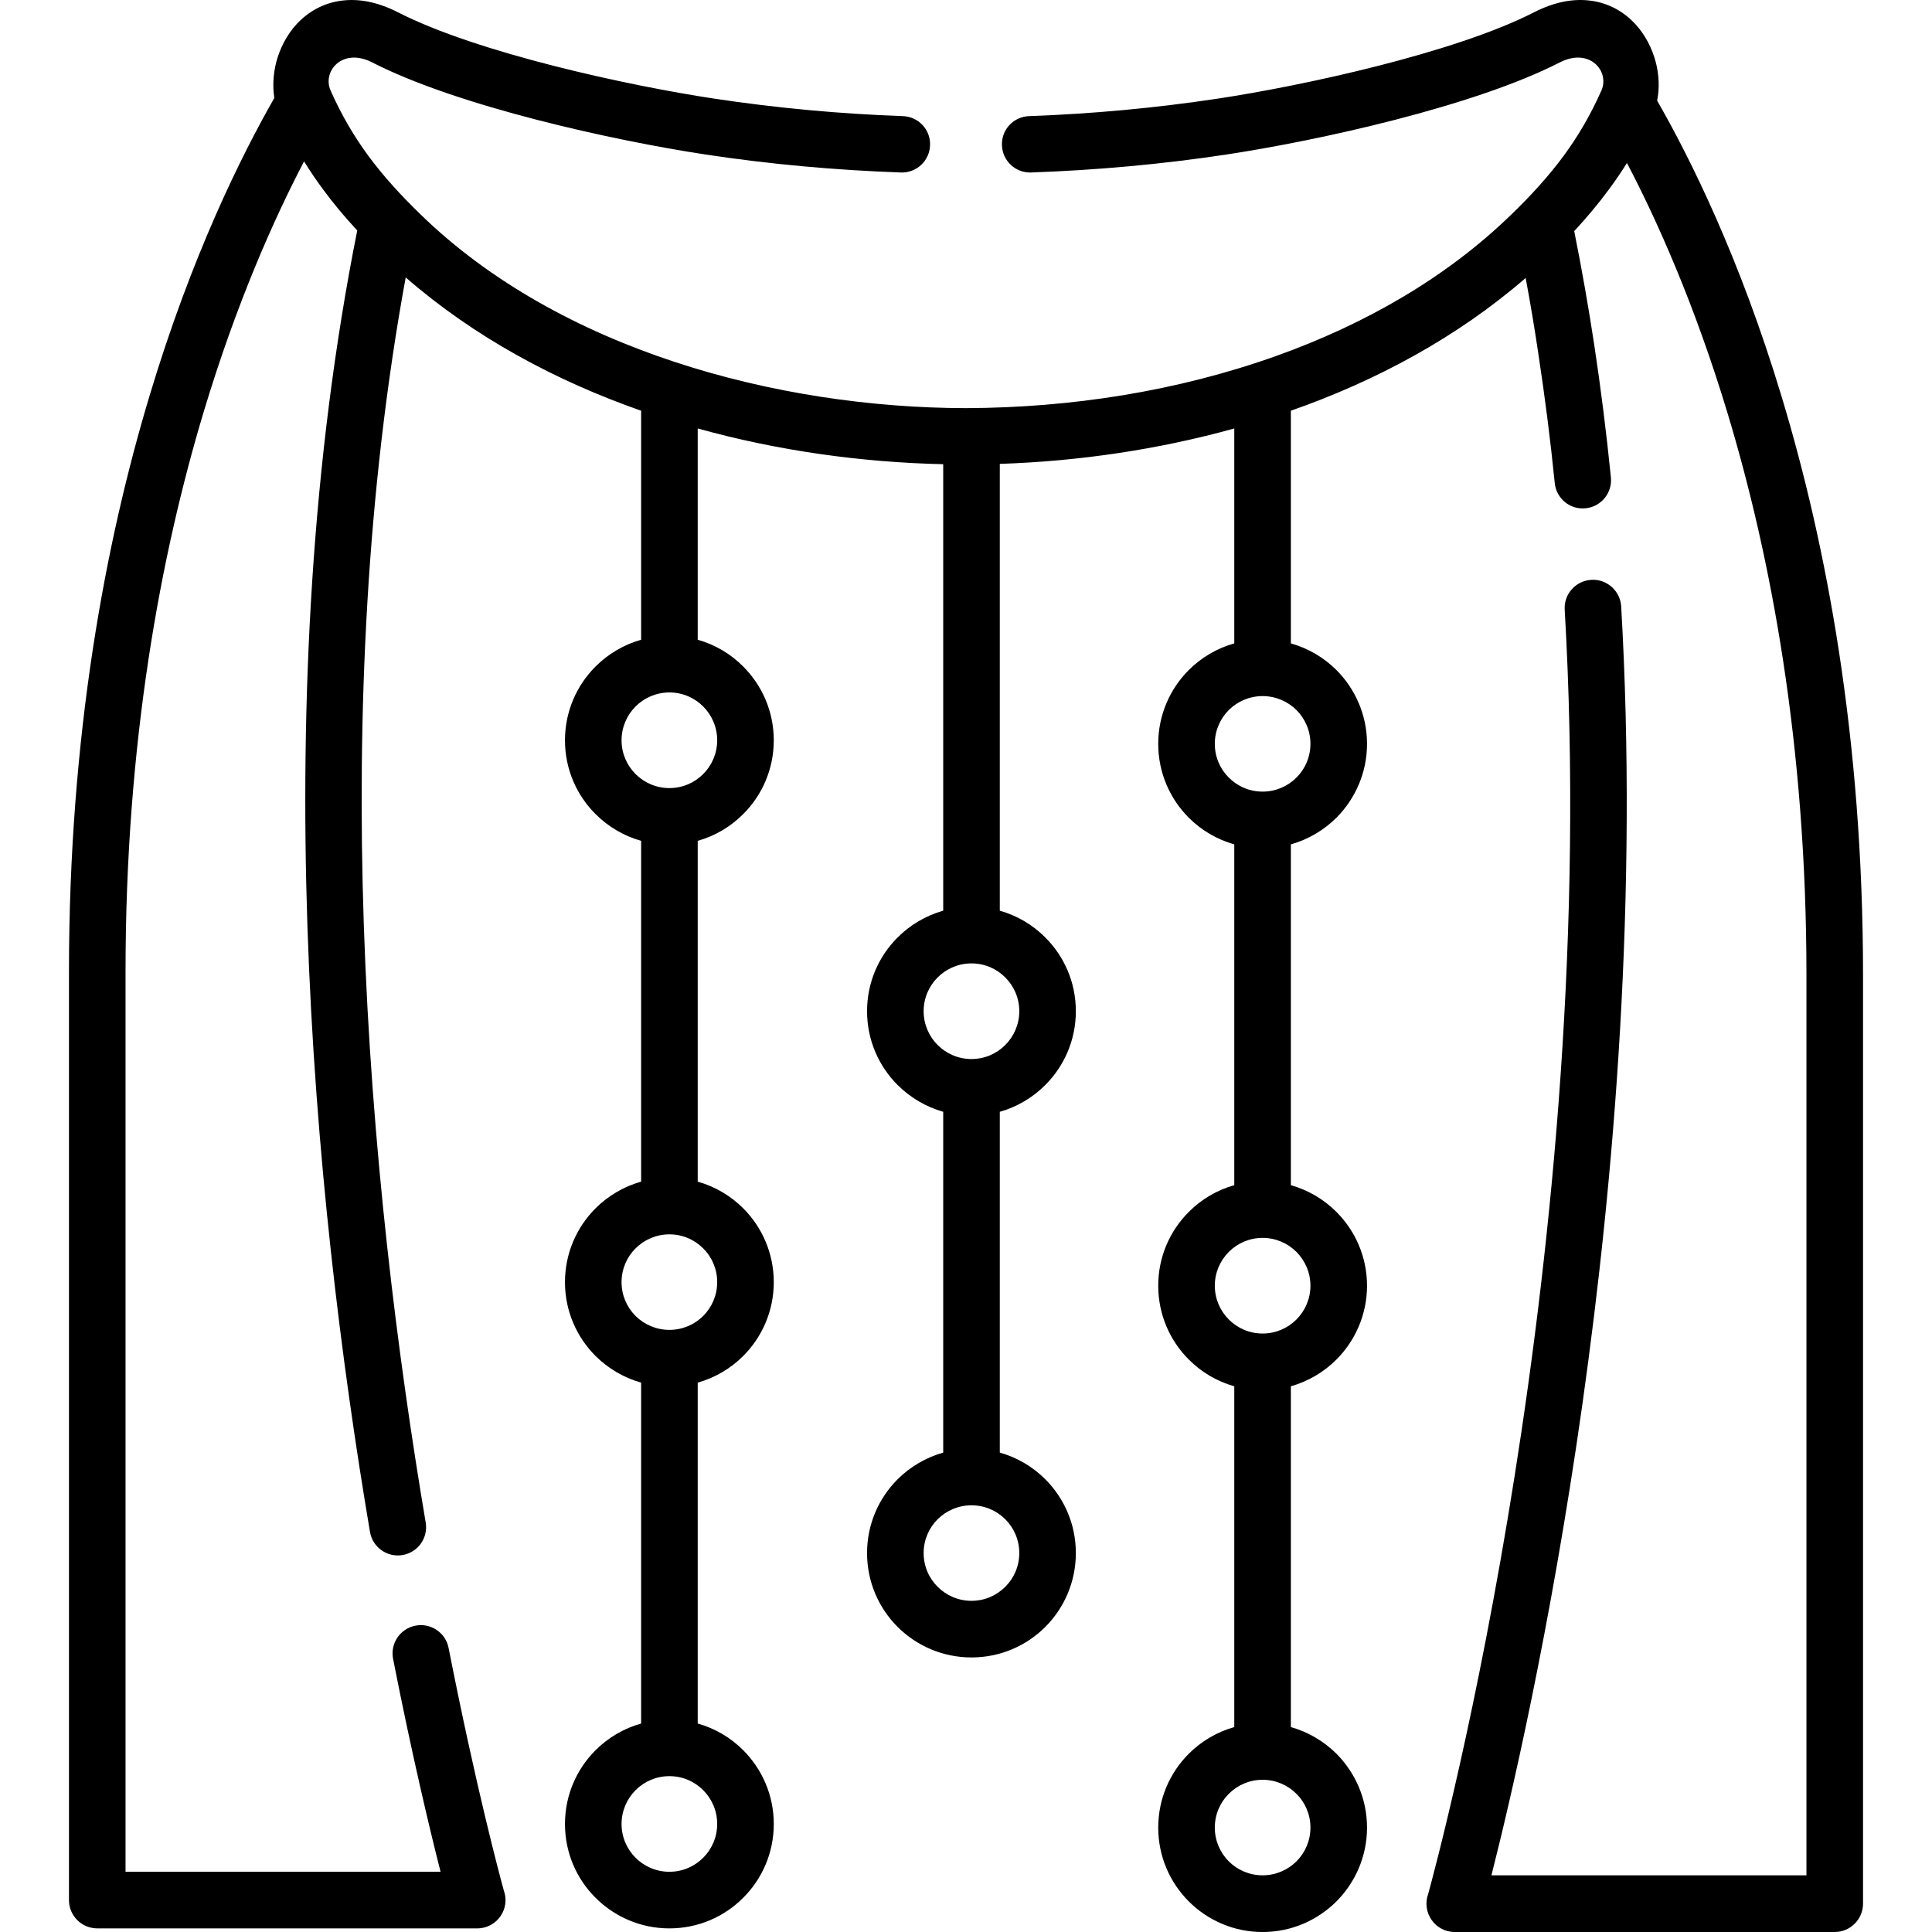
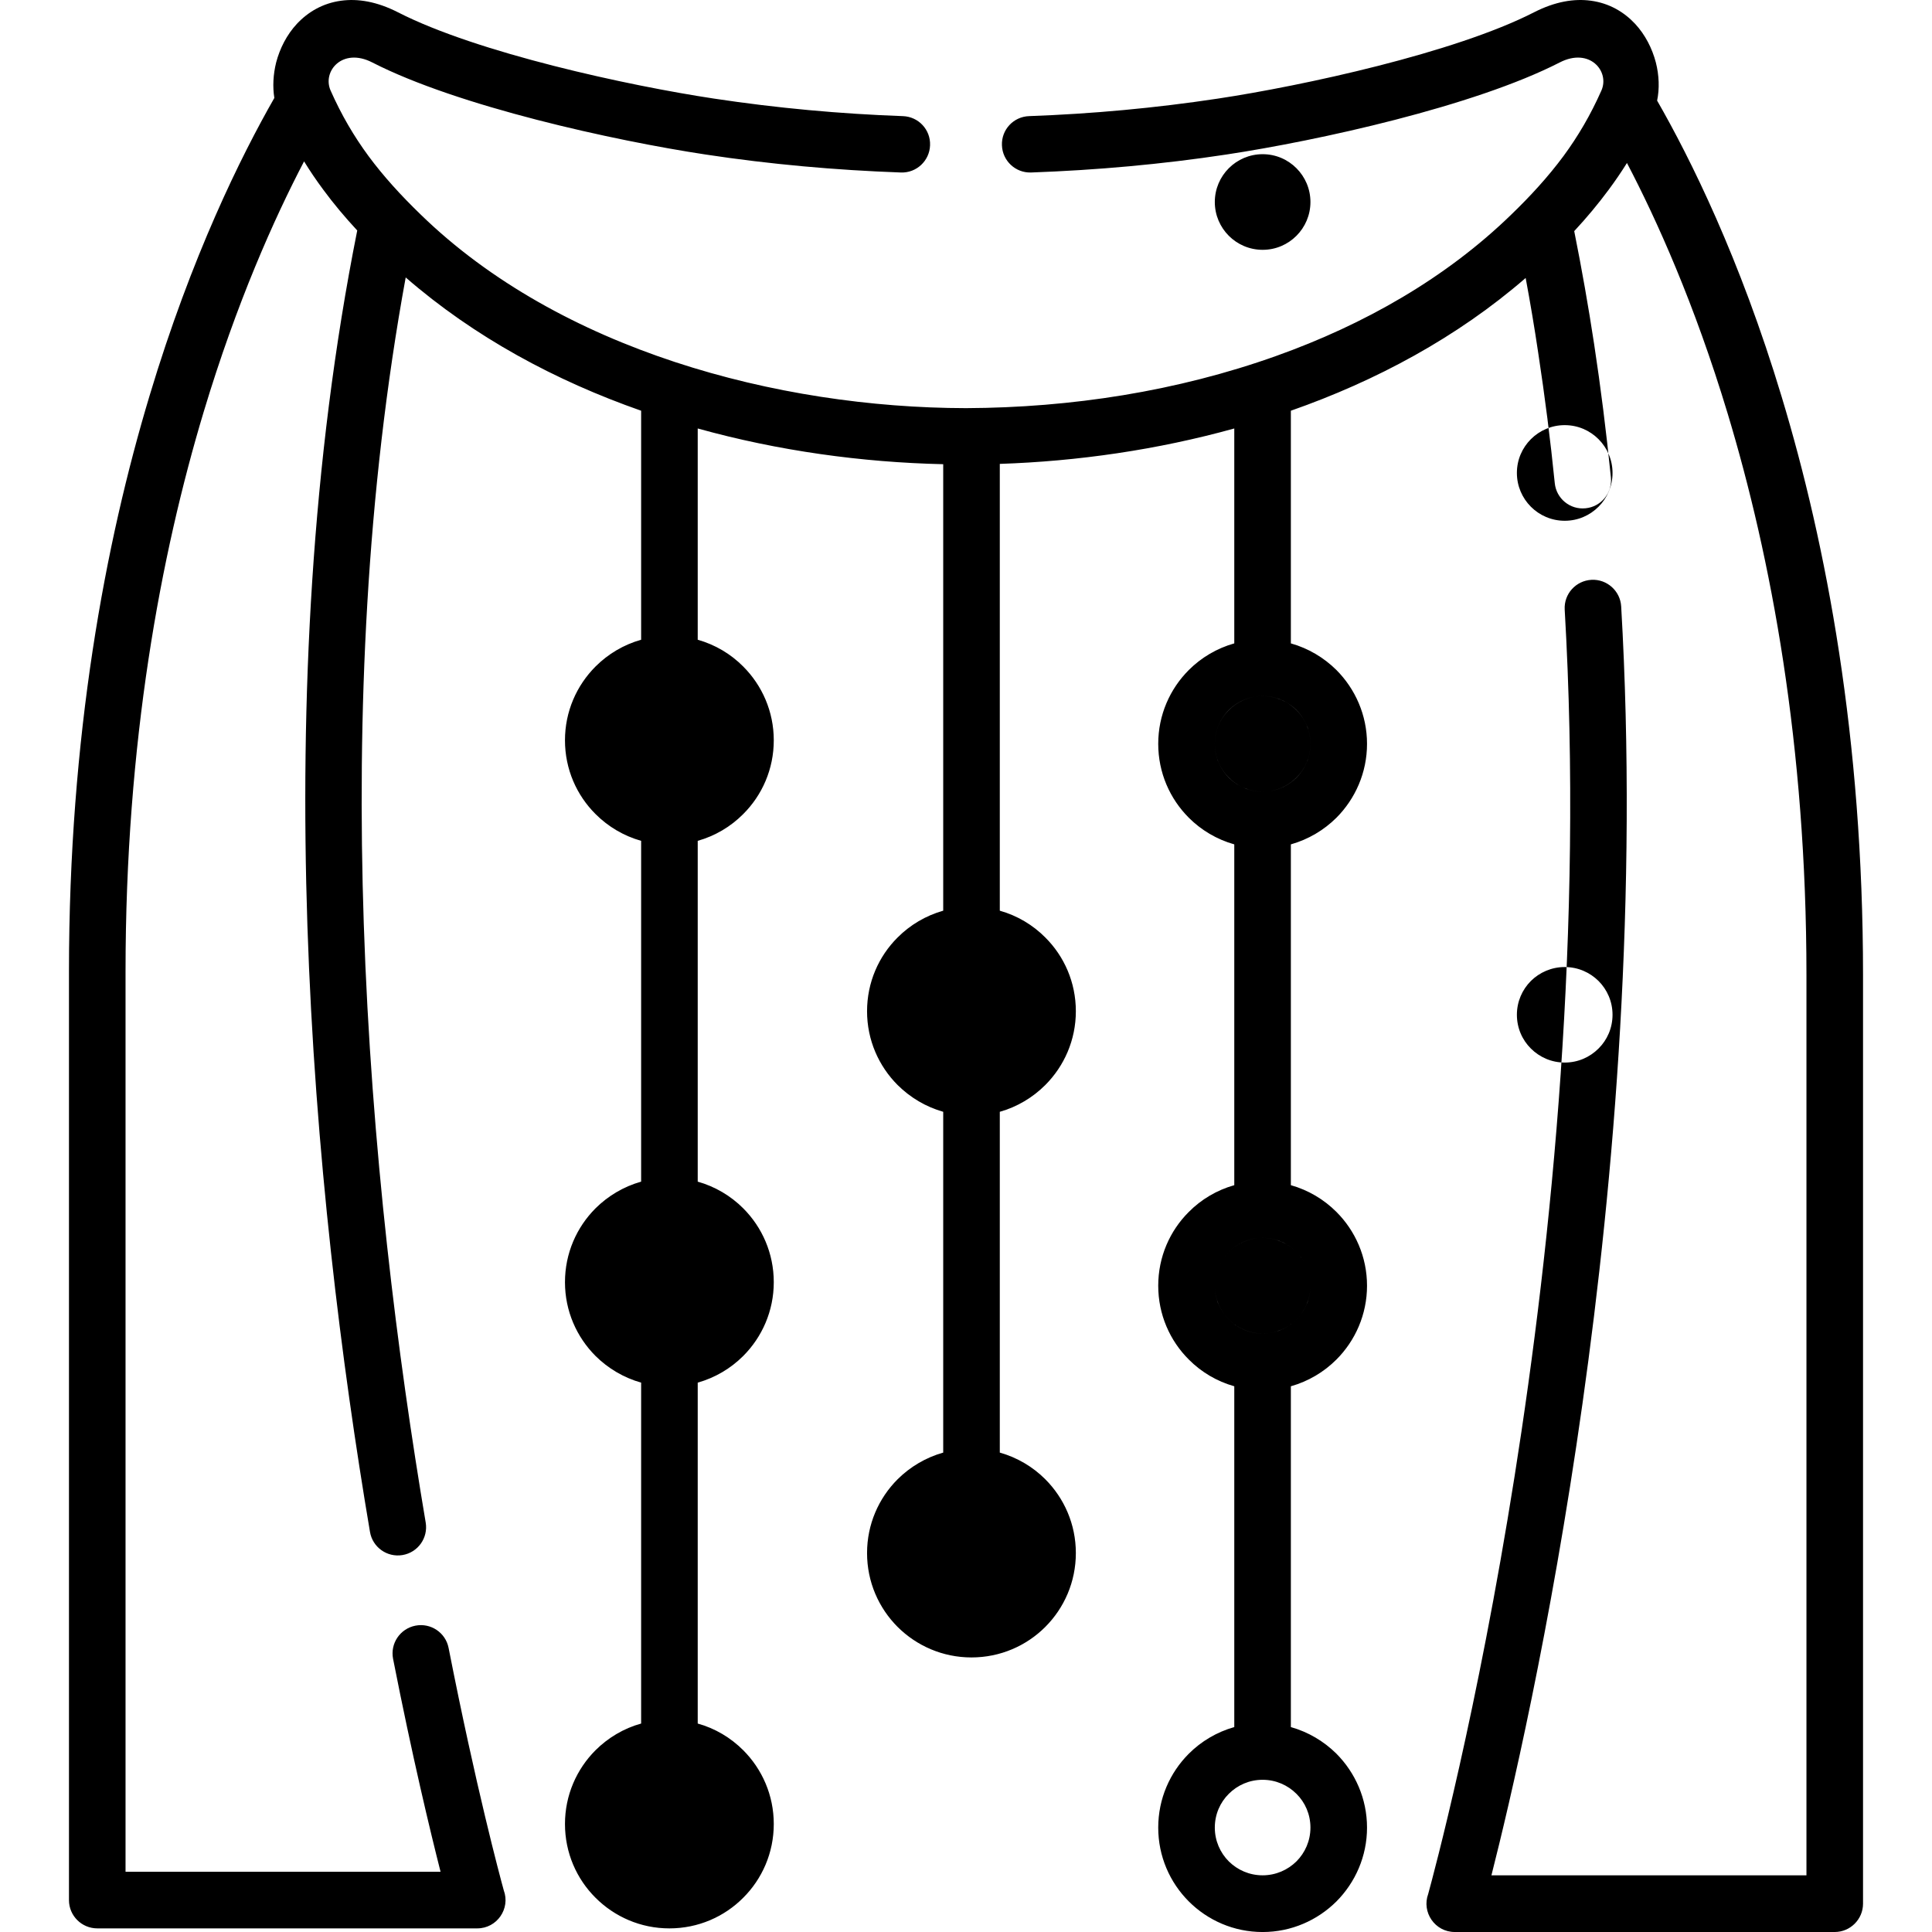
<svg xmlns="http://www.w3.org/2000/svg" id="Capa_1" enable-background="new 0 0 512 512" height="512" viewBox="0 0 512 512" width="512">
  <g>
-     <path d="m273.236 45.712c-4.109.142-7.569-3.09-7.711-7.201-.17-4.139 3.061-7.597 7.201-7.738 16.611-.596 33.364-2.126 50.063-4.649 22.536-3.402 62.732-12.105 83.767-22.877 5.611-2.862 10.629-3.657 15.024-3.062 4.875.652 8.787 2.977 11.734 6.123 2.693 2.891 4.535 6.548 5.5 10.232.879 3.432.992 6.975.34 10.121 8.788 15.308 21.913 41.671 33.025 78.551 11.85 39.205 21.543 90.458 21.543 153.219v246.057c0 4.139-3.373 7.512-7.512 7.512h-100.69c-5.244 0-8.816-5.244-7.031-10.091 2.949-10.773 46.037-170.908 36.171-340.37-.227-4.139 2.949-7.652 7.089-7.88 4.109-.227 7.652 2.948 7.881 7.059 8.871 152.935-24.776 298.442-34.386 336.259h83.483v-238.546c0-61.061-9.413-110.838-20.893-148.881-8.787-29.085-18.767-51.253-26.675-66.361-1.529 2.438-3.117 4.762-4.818 7.059-2.807 3.798-5.84 7.426-9.157 10.998 2.014 10.063 3.77 20.042 5.274 29.935 1.756 11.51 3.23 23.302 4.449 35.35.396 4.111-2.607 7.768-6.717 8.164-4.112.426-7.768-2.579-8.165-6.689-1.135-11.311-2.609-22.849-4.395-34.584-.992-6.662-2.098-13.238-3.316-19.758-18.142 15.732-39.631 27.271-62.224 35.179v61.656c4.622 1.304 8.761 3.771 12.077 7.058 4.988 5.017 8.107 11.934 8.107 19.561 0 7.653-3.119 14.57-8.107 19.587-3.316 3.29-7.455 5.756-12.077 7.06v90.315c4.622 1.304 8.761 3.77 12.077 7.087 4.988 4.989 8.107 11.906 8.107 19.56 0 7.626-3.119 14.57-8.107 19.56-3.316 3.317-7.455 5.782-12.077 7.087v90.315c4.622 1.304 8.761 3.771 12.077 7.059 4.988 5.017 8.107 11.935 8.107 19.588 0 7.625-3.119 14.544-8.107 19.561-5.018 4.989-11.935 8.106-19.56 8.106-7.654 0-14.57-3.117-19.561-8.106-5.016-5.017-8.105-11.936-8.105-19.561 0-7.653 3.09-14.571 8.105-19.588 3.289-3.288 7.429-5.755 12.05-7.059v-90.315c-4.621-1.305-8.761-3.77-12.05-7.087-5.016-4.989-8.105-11.934-8.105-19.56 0-7.653 3.09-14.57 8.105-19.56 3.289-3.317 7.429-5.783 12.05-7.087v-90.315c-4.621-1.304-8.761-3.77-12.05-7.06-5.016-5.017-8.105-11.934-8.105-19.587 0-7.626 3.09-14.543 8.105-19.561 3.289-3.287 7.429-5.754 12.05-7.058v-56.951c-20.411 5.671-41.587 8.704-62.14 9.384v118.407c4.622 1.304 8.761 3.771 12.049 7.088 5.017 4.988 8.106 11.905 8.106 19.559 0 7.626-3.09 14.543-8.106 19.56-3.288 3.289-7.427 5.784-12.049 7.088v90.314c4.622 1.305 8.761 3.771 12.049 7.059 5.017 5.018 8.106 11.935 8.106 19.56 0 7.654-3.09 14.571-8.106 19.589-4.989 4.989-11.906 8.079-19.561 8.079-7.625 0-14.542-3.09-19.559-8.079-5.018-5.018-8.107-11.934-8.107-19.589 0-7.625 3.089-14.541 8.107-19.56 3.316-3.288 7.455-5.754 12.076-7.059v-90.314c-4.621-1.304-8.76-3.799-12.076-7.088-5.018-5.017-8.107-11.934-8.107-19.56 0-7.653 3.089-14.57 8.107-19.559 3.316-3.316 7.455-5.784 12.076-7.088v-118.324c-21.46-.481-43.684-3.515-65.058-9.469v55.987c4.621 1.305 8.759 3.77 12.048 7.087 5.018 5.017 8.107 11.934 8.107 19.56 0 7.653-3.09 14.57-8.107 19.559-3.288 3.317-7.427 5.783-12.048 7.087v90.316c4.621 1.304 8.759 3.77 12.048 7.06 5.018 5.017 8.107 11.934 8.107 19.587 0 7.626-3.09 14.543-8.107 19.561-3.288 3.287-7.427 5.754-12.048 7.058v90.345c4.621 1.275 8.759 3.77 12.048 7.058 5.018 5.017 8.107 11.935 8.107 19.561 0 7.652-3.09 14.57-8.107 19.56-4.989 5.018-11.906 8.107-19.56 8.107-7.626 0-14.542-3.09-19.56-8.107-5.018-4.989-8.107-11.907-8.107-19.56 0-7.626 3.09-14.544 8.107-19.561 3.316-3.288 7.456-5.782 12.076-7.058v-90.345c-4.62-1.304-8.759-3.771-12.076-7.058-5.018-5.018-8.107-11.935-8.107-19.561 0-7.653 3.09-14.57 8.107-19.587 3.316-3.29 7.456-5.756 12.076-7.06v-90.316c-4.62-1.304-8.759-3.77-12.076-7.087-5.018-4.989-8.107-11.906-8.107-19.559 0-7.626 3.09-14.543 8.107-19.56 3.316-3.317 7.456-5.782 12.076-7.087v-60.692c-22.678-7.938-44.193-19.503-62.393-35.321-10.46 57.121-12.955 116.055-11.112 171.248 1.984 59.558 8.986 114.808 16.413 158.718.681 4.082-2.069 7.938-6.151 8.617-4.082.681-7.938-2.069-8.618-6.15-7.512-44.336-14.571-100.238-16.583-160.703-1.956-59.274.963-122.886 13.209-184.174-3.26-3.516-6.265-7.087-9.015-10.828-1.814-2.438-3.486-4.904-5.074-7.484-7.938 15.193-17.859 37.362-26.59 66.333-11.424 37.986-20.723 87.595-20.723 148.371v238.573h83.484c-2.749-10.829-7.484-30.502-12.586-56.44-.793-4.082 1.871-7.994 5.925-8.787 4.054-.794 7.994 1.842 8.788 5.896 7.257 36.908 13.55 60.353 14.628 64.264 1.786 4.819-1.786 10.064-7.03 10.064h-100.689c-4.139 0-7.512-3.346-7.512-7.484v-246.087c0-62.421 9.582-113.475 21.374-152.651 11.113-36.993 24.237-63.442 33.053-78.862-.482-2.949-.312-6.236.482-9.413.964-3.685 2.807-7.342 5.499-10.232 2.948-3.146 6.86-5.471 11.736-6.123 4.394-.596 9.412.199 15.024 3.062 21.09 10.8 61.231 19.475 83.767 22.877 16.696 2.523 33.45 4.053 50.062 4.649 4.138.142 7.37 3.6 7.2 7.738-.142 4.111-3.6 7.343-7.71 7.201-17.405-.624-34.754-2.183-51.763-4.764-24.35-3.685-65.625-12.756-88.359-24.407-7.909-4.053-13.295 2.354-11.027 7.456 2.863 6.464 6.18 12.105 10.035 17.349 3.969 5.358 8.533 10.376 13.834 15.506 36.823 35.832 94.482 51.225 144.516 51.309 27.866-.113 55.93-4.45 82.208-13.833 23.358-8.335 44.988-20.638 62.308-37.476 4.99-4.818 9.695-9.92 13.834-15.506 3.855-5.244 7.173-10.885 10.036-17.349 2.268-5.102-3.119-11.509-11.028-7.456-22.735 11.651-64.008 20.723-88.358 24.407-17.01 2.58-34.361 4.139-51.765 4.763zm70.331 429.665c-2.298-2.297-5.472-3.714-8.958-3.714-3.516 0-6.662 1.417-8.959 3.714-2.295 2.267-3.713 5.441-3.713 8.956 0 3.486 1.418 6.662 3.713 8.958 2.297 2.269 5.443 3.686 8.959 3.686 3.486 0 6.66-1.417 8.958-3.686 2.295-2.296 3.713-5.472 3.713-8.958 0-3.515-1.418-6.69-3.713-8.956zm0-287.22c-2.298-2.268-5.472-3.684-8.958-3.684-3.516 0-6.662 1.417-8.959 3.684-2.295 2.297-3.713 5.473-3.713 8.959 0 3.515 1.418 6.69 3.713 8.958 2.297 2.296 5.443 3.713 8.959 3.713 3.486 0 6.66-1.417 8.958-3.713 2.295-2.268 3.713-5.443 3.713-8.958 0-3.486-1.418-6.662-3.713-8.959zm0 143.609c-2.298-2.296-5.472-3.713-8.958-3.713-3.516 0-6.662 1.417-8.959 3.713-2.295 2.297-3.713 5.471-3.713 8.958 0 3.486 1.418 6.662 3.713 8.958 2.297 2.296 5.443 3.714 8.959 3.714 3.486 0 6.66-1.418 8.958-3.714 2.295-2.296 3.713-5.472 3.713-8.958 0-3.487-1.418-6.661-3.713-8.958zm-157.217 142.646c-2.296-2.296-5.443-3.714-8.958-3.714-3.487 0-6.662 1.418-8.958 3.714s-3.714 5.471-3.714 8.958c0 3.515 1.417 6.661 3.714 8.957 2.296 2.296 5.471 3.714 8.958 3.714 3.515 0 6.662-1.418 8.958-3.714s3.713-5.442 3.713-8.957c.001-3.487-1.416-6.662-3.713-8.958zm0-287.19c-2.296-2.296-5.443-3.714-8.958-3.714-3.487 0-6.662 1.418-8.958 3.714s-3.714 5.471-3.714 8.958 1.417 6.661 3.714 8.958c2.296 2.296 5.471 3.713 8.958 3.713 3.515 0 6.662-1.417 8.958-3.713 2.296-2.297 3.713-5.471 3.713-8.958.001-3.487-1.416-6.662-3.713-8.958zm0 143.609c-2.296-2.296-5.443-3.713-8.958-3.713-3.487 0-6.662 1.417-8.958 3.713-2.296 2.267-3.714 5.443-3.714 8.958 0 3.486 1.417 6.662 3.714 8.959 2.296 2.268 5.471 3.685 8.958 3.685 3.515 0 6.662-1.417 8.958-3.685 2.296-2.297 3.713-5.473 3.713-8.959.001-3.515-1.416-6.691-3.713-8.958zm80.054 71.776c-2.296-2.268-5.442-3.685-8.958-3.685-3.486 0-6.661 1.418-8.958 3.685-2.296 2.297-3.713 5.471-3.713 8.957 0 3.516 1.417 6.69 3.713 8.959 2.296 2.296 5.471 3.714 8.958 3.714 3.516 0 6.662-1.418 8.958-3.714 2.296-2.268 3.715-5.443 3.715-8.959 0-3.486-1.419-6.66-3.715-8.957zm0-143.58c-2.296-2.297-5.442-3.714-8.958-3.714-3.486 0-6.661 1.417-8.958 3.714-2.296 2.296-3.713 5.441-3.713 8.957 0 3.487 1.417 6.663 3.713 8.958 2.296 2.297 5.471 3.714 8.958 3.714 3.516 0 6.662-1.417 8.958-3.714 2.296-2.295 3.715-5.471 3.715-8.958 0-3.515-1.419-6.661-3.715-8.957z" />
+     <path d="m273.236 45.712c-4.109.142-7.569-3.09-7.711-7.201-.17-4.139 3.061-7.597 7.201-7.738 16.611-.596 33.364-2.126 50.063-4.649 22.536-3.402 62.732-12.105 83.767-22.877 5.611-2.862 10.629-3.657 15.024-3.062 4.875.652 8.787 2.977 11.734 6.123 2.693 2.891 4.535 6.548 5.5 10.232.879 3.432.992 6.975.34 10.121 8.788 15.308 21.913 41.671 33.025 78.551 11.85 39.205 21.543 90.458 21.543 153.219v246.057c0 4.139-3.373 7.512-7.512 7.512h-100.69c-5.244 0-8.816-5.244-7.031-10.091 2.949-10.773 46.037-170.908 36.171-340.37-.227-4.139 2.949-7.652 7.089-7.88 4.109-.227 7.652 2.948 7.881 7.059 8.871 152.935-24.776 298.442-34.386 336.259h83.483v-238.546c0-61.061-9.413-110.838-20.893-148.881-8.787-29.085-18.767-51.253-26.675-66.361-1.529 2.438-3.117 4.762-4.818 7.059-2.807 3.798-5.84 7.426-9.157 10.998 2.014 10.063 3.77 20.042 5.274 29.935 1.756 11.51 3.23 23.302 4.449 35.35.396 4.111-2.607 7.768-6.717 8.164-4.112.426-7.768-2.579-8.165-6.689-1.135-11.311-2.609-22.849-4.395-34.584-.992-6.662-2.098-13.238-3.316-19.758-18.142 15.732-39.631 27.271-62.224 35.179v61.656c4.622 1.304 8.761 3.771 12.077 7.058 4.988 5.017 8.107 11.934 8.107 19.561 0 7.653-3.119 14.57-8.107 19.587-3.316 3.29-7.455 5.756-12.077 7.06v90.315c4.622 1.304 8.761 3.77 12.077 7.087 4.988 4.989 8.107 11.906 8.107 19.56 0 7.626-3.119 14.57-8.107 19.56-3.316 3.317-7.455 5.782-12.077 7.087v90.315c4.622 1.304 8.761 3.771 12.077 7.059 4.988 5.017 8.107 11.935 8.107 19.588 0 7.625-3.119 14.544-8.107 19.561-5.018 4.989-11.935 8.106-19.56 8.106-7.654 0-14.57-3.117-19.561-8.106-5.016-5.017-8.105-11.936-8.105-19.561 0-7.653 3.09-14.571 8.105-19.588 3.289-3.288 7.429-5.755 12.05-7.059v-90.315c-4.621-1.305-8.761-3.77-12.05-7.087-5.016-4.989-8.105-11.934-8.105-19.56 0-7.653 3.09-14.57 8.105-19.56 3.289-3.317 7.429-5.783 12.05-7.087v-90.315c-4.621-1.304-8.761-3.77-12.05-7.06-5.016-5.017-8.105-11.934-8.105-19.587 0-7.626 3.09-14.543 8.105-19.561 3.289-3.287 7.429-5.754 12.05-7.058v-56.951c-20.411 5.671-41.587 8.704-62.14 9.384v118.407c4.622 1.304 8.761 3.771 12.049 7.088 5.017 4.988 8.106 11.905 8.106 19.559 0 7.626-3.09 14.543-8.106 19.56-3.288 3.289-7.427 5.784-12.049 7.088v90.314c4.622 1.305 8.761 3.771 12.049 7.059 5.017 5.018 8.106 11.935 8.106 19.56 0 7.654-3.09 14.571-8.106 19.589-4.989 4.989-11.906 8.079-19.561 8.079-7.625 0-14.542-3.09-19.559-8.079-5.018-5.018-8.107-11.934-8.107-19.589 0-7.625 3.089-14.541 8.107-19.56 3.316-3.288 7.455-5.754 12.076-7.059v-90.314c-4.621-1.304-8.76-3.799-12.076-7.088-5.018-5.017-8.107-11.934-8.107-19.56 0-7.653 3.089-14.57 8.107-19.559 3.316-3.316 7.455-5.784 12.076-7.088v-118.324c-21.46-.481-43.684-3.515-65.058-9.469v55.987c4.621 1.305 8.759 3.77 12.048 7.087 5.018 5.017 8.107 11.934 8.107 19.56 0 7.653-3.09 14.57-8.107 19.559-3.288 3.317-7.427 5.783-12.048 7.087v90.316c4.621 1.304 8.759 3.77 12.048 7.06 5.018 5.017 8.107 11.934 8.107 19.587 0 7.626-3.09 14.543-8.107 19.561-3.288 3.287-7.427 5.754-12.048 7.058v90.345c4.621 1.275 8.759 3.77 12.048 7.058 5.018 5.017 8.107 11.935 8.107 19.561 0 7.652-3.09 14.57-8.107 19.56-4.989 5.018-11.906 8.107-19.56 8.107-7.626 0-14.542-3.09-19.56-8.107-5.018-4.989-8.107-11.907-8.107-19.56 0-7.626 3.09-14.544 8.107-19.561 3.316-3.288 7.456-5.782 12.076-7.058v-90.345c-4.62-1.304-8.759-3.771-12.076-7.058-5.018-5.018-8.107-11.935-8.107-19.561 0-7.653 3.09-14.57 8.107-19.587 3.316-3.29 7.456-5.756 12.076-7.06v-90.316c-4.62-1.304-8.759-3.77-12.076-7.087-5.018-4.989-8.107-11.906-8.107-19.559 0-7.626 3.09-14.543 8.107-19.56 3.316-3.317 7.456-5.782 12.076-7.087v-60.692c-22.678-7.938-44.193-19.503-62.393-35.321-10.46 57.121-12.955 116.055-11.112 171.248 1.984 59.558 8.986 114.808 16.413 158.718.681 4.082-2.069 7.938-6.151 8.617-4.082.681-7.938-2.069-8.618-6.15-7.512-44.336-14.571-100.238-16.583-160.703-1.956-59.274.963-122.886 13.209-184.174-3.26-3.516-6.265-7.087-9.015-10.828-1.814-2.438-3.486-4.904-5.074-7.484-7.938 15.193-17.859 37.362-26.59 66.333-11.424 37.986-20.723 87.595-20.723 148.371v238.573h83.484c-2.749-10.829-7.484-30.502-12.586-56.44-.793-4.082 1.871-7.994 5.925-8.787 4.054-.794 7.994 1.842 8.788 5.896 7.257 36.908 13.55 60.353 14.628 64.264 1.786 4.819-1.786 10.064-7.03 10.064h-100.689c-4.139 0-7.512-3.346-7.512-7.484v-246.087c0-62.421 9.582-113.475 21.374-152.651 11.113-36.993 24.237-63.442 33.053-78.862-.482-2.949-.312-6.236.482-9.413.964-3.685 2.807-7.342 5.499-10.232 2.948-3.146 6.86-5.471 11.736-6.123 4.394-.596 9.412.199 15.024 3.062 21.09 10.8 61.231 19.475 83.767 22.877 16.696 2.523 33.45 4.053 50.062 4.649 4.138.142 7.37 3.6 7.2 7.738-.142 4.111-3.6 7.343-7.71 7.201-17.405-.624-34.754-2.183-51.763-4.764-24.35-3.685-65.625-12.756-88.359-24.407-7.909-4.053-13.295 2.354-11.027 7.456 2.863 6.464 6.18 12.105 10.035 17.349 3.969 5.358 8.533 10.376 13.834 15.506 36.823 35.832 94.482 51.225 144.516 51.309 27.866-.113 55.93-4.45 82.208-13.833 23.358-8.335 44.988-20.638 62.308-37.476 4.99-4.818 9.695-9.92 13.834-15.506 3.855-5.244 7.173-10.885 10.036-17.349 2.268-5.102-3.119-11.509-11.028-7.456-22.735 11.651-64.008 20.723-88.358 24.407-17.01 2.58-34.361 4.139-51.765 4.763zm70.331 429.665c-2.298-2.297-5.472-3.714-8.958-3.714-3.516 0-6.662 1.417-8.959 3.714-2.295 2.267-3.713 5.441-3.713 8.956 0 3.486 1.418 6.662 3.713 8.958 2.297 2.269 5.443 3.686 8.959 3.686 3.486 0 6.66-1.417 8.958-3.686 2.295-2.296 3.713-5.472 3.713-8.958 0-3.515-1.418-6.69-3.713-8.956zm0-287.22c-2.298-2.268-5.472-3.684-8.958-3.684-3.516 0-6.662 1.417-8.959 3.684-2.295 2.297-3.713 5.473-3.713 8.959 0 3.515 1.418 6.69 3.713 8.958 2.297 2.296 5.443 3.713 8.959 3.713 3.486 0 6.66-1.417 8.958-3.713 2.295-2.268 3.713-5.443 3.713-8.958 0-3.486-1.418-6.662-3.713-8.959zm0 143.609c-2.298-2.296-5.472-3.713-8.958-3.713-3.516 0-6.662 1.417-8.959 3.713-2.295 2.297-3.713 5.471-3.713 8.958 0 3.486 1.418 6.662 3.713 8.958 2.297 2.296 5.443 3.714 8.959 3.714 3.486 0 6.66-1.418 8.958-3.714 2.295-2.296 3.713-5.472 3.713-8.958 0-3.487-1.418-6.661-3.713-8.958zc-2.296-2.296-5.443-3.714-8.958-3.714-3.487 0-6.662 1.418-8.958 3.714s-3.714 5.471-3.714 8.958c0 3.515 1.417 6.661 3.714 8.957 2.296 2.296 5.471 3.714 8.958 3.714 3.515 0 6.662-1.418 8.958-3.714s3.713-5.442 3.713-8.957c.001-3.487-1.416-6.662-3.713-8.958zm0-287.19c-2.296-2.296-5.443-3.714-8.958-3.714-3.487 0-6.662 1.418-8.958 3.714s-3.714 5.471-3.714 8.958 1.417 6.661 3.714 8.958c2.296 2.296 5.471 3.713 8.958 3.713 3.515 0 6.662-1.417 8.958-3.713 2.296-2.297 3.713-5.471 3.713-8.958.001-3.487-1.416-6.662-3.713-8.958zm0 143.609c-2.296-2.296-5.443-3.713-8.958-3.713-3.487 0-6.662 1.417-8.958 3.713-2.296 2.267-3.714 5.443-3.714 8.958 0 3.486 1.417 6.662 3.714 8.959 2.296 2.268 5.471 3.685 8.958 3.685 3.515 0 6.662-1.417 8.958-3.685 2.296-2.297 3.713-5.473 3.713-8.959.001-3.515-1.416-6.691-3.713-8.958zm80.054 71.776c-2.296-2.268-5.442-3.685-8.958-3.685-3.486 0-6.661 1.418-8.958 3.685-2.296 2.297-3.713 5.471-3.713 8.957 0 3.516 1.417 6.69 3.713 8.959 2.296 2.296 5.471 3.714 8.958 3.714 3.516 0 6.662-1.418 8.958-3.714 2.296-2.268 3.715-5.443 3.715-8.959 0-3.486-1.419-6.66-3.715-8.957zm0-143.58c-2.296-2.297-5.442-3.714-8.958-3.714-3.486 0-6.661 1.417-8.958 3.714-2.296 2.296-3.713 5.441-3.713 8.957 0 3.487 1.417 6.663 3.713 8.958 2.296 2.297 5.471 3.714 8.958 3.714 3.516 0 6.662-1.417 8.958-3.714 2.296-2.295 3.715-5.471 3.715-8.958 0-3.515-1.419-6.661-3.715-8.957z" />
  </g>
</svg>